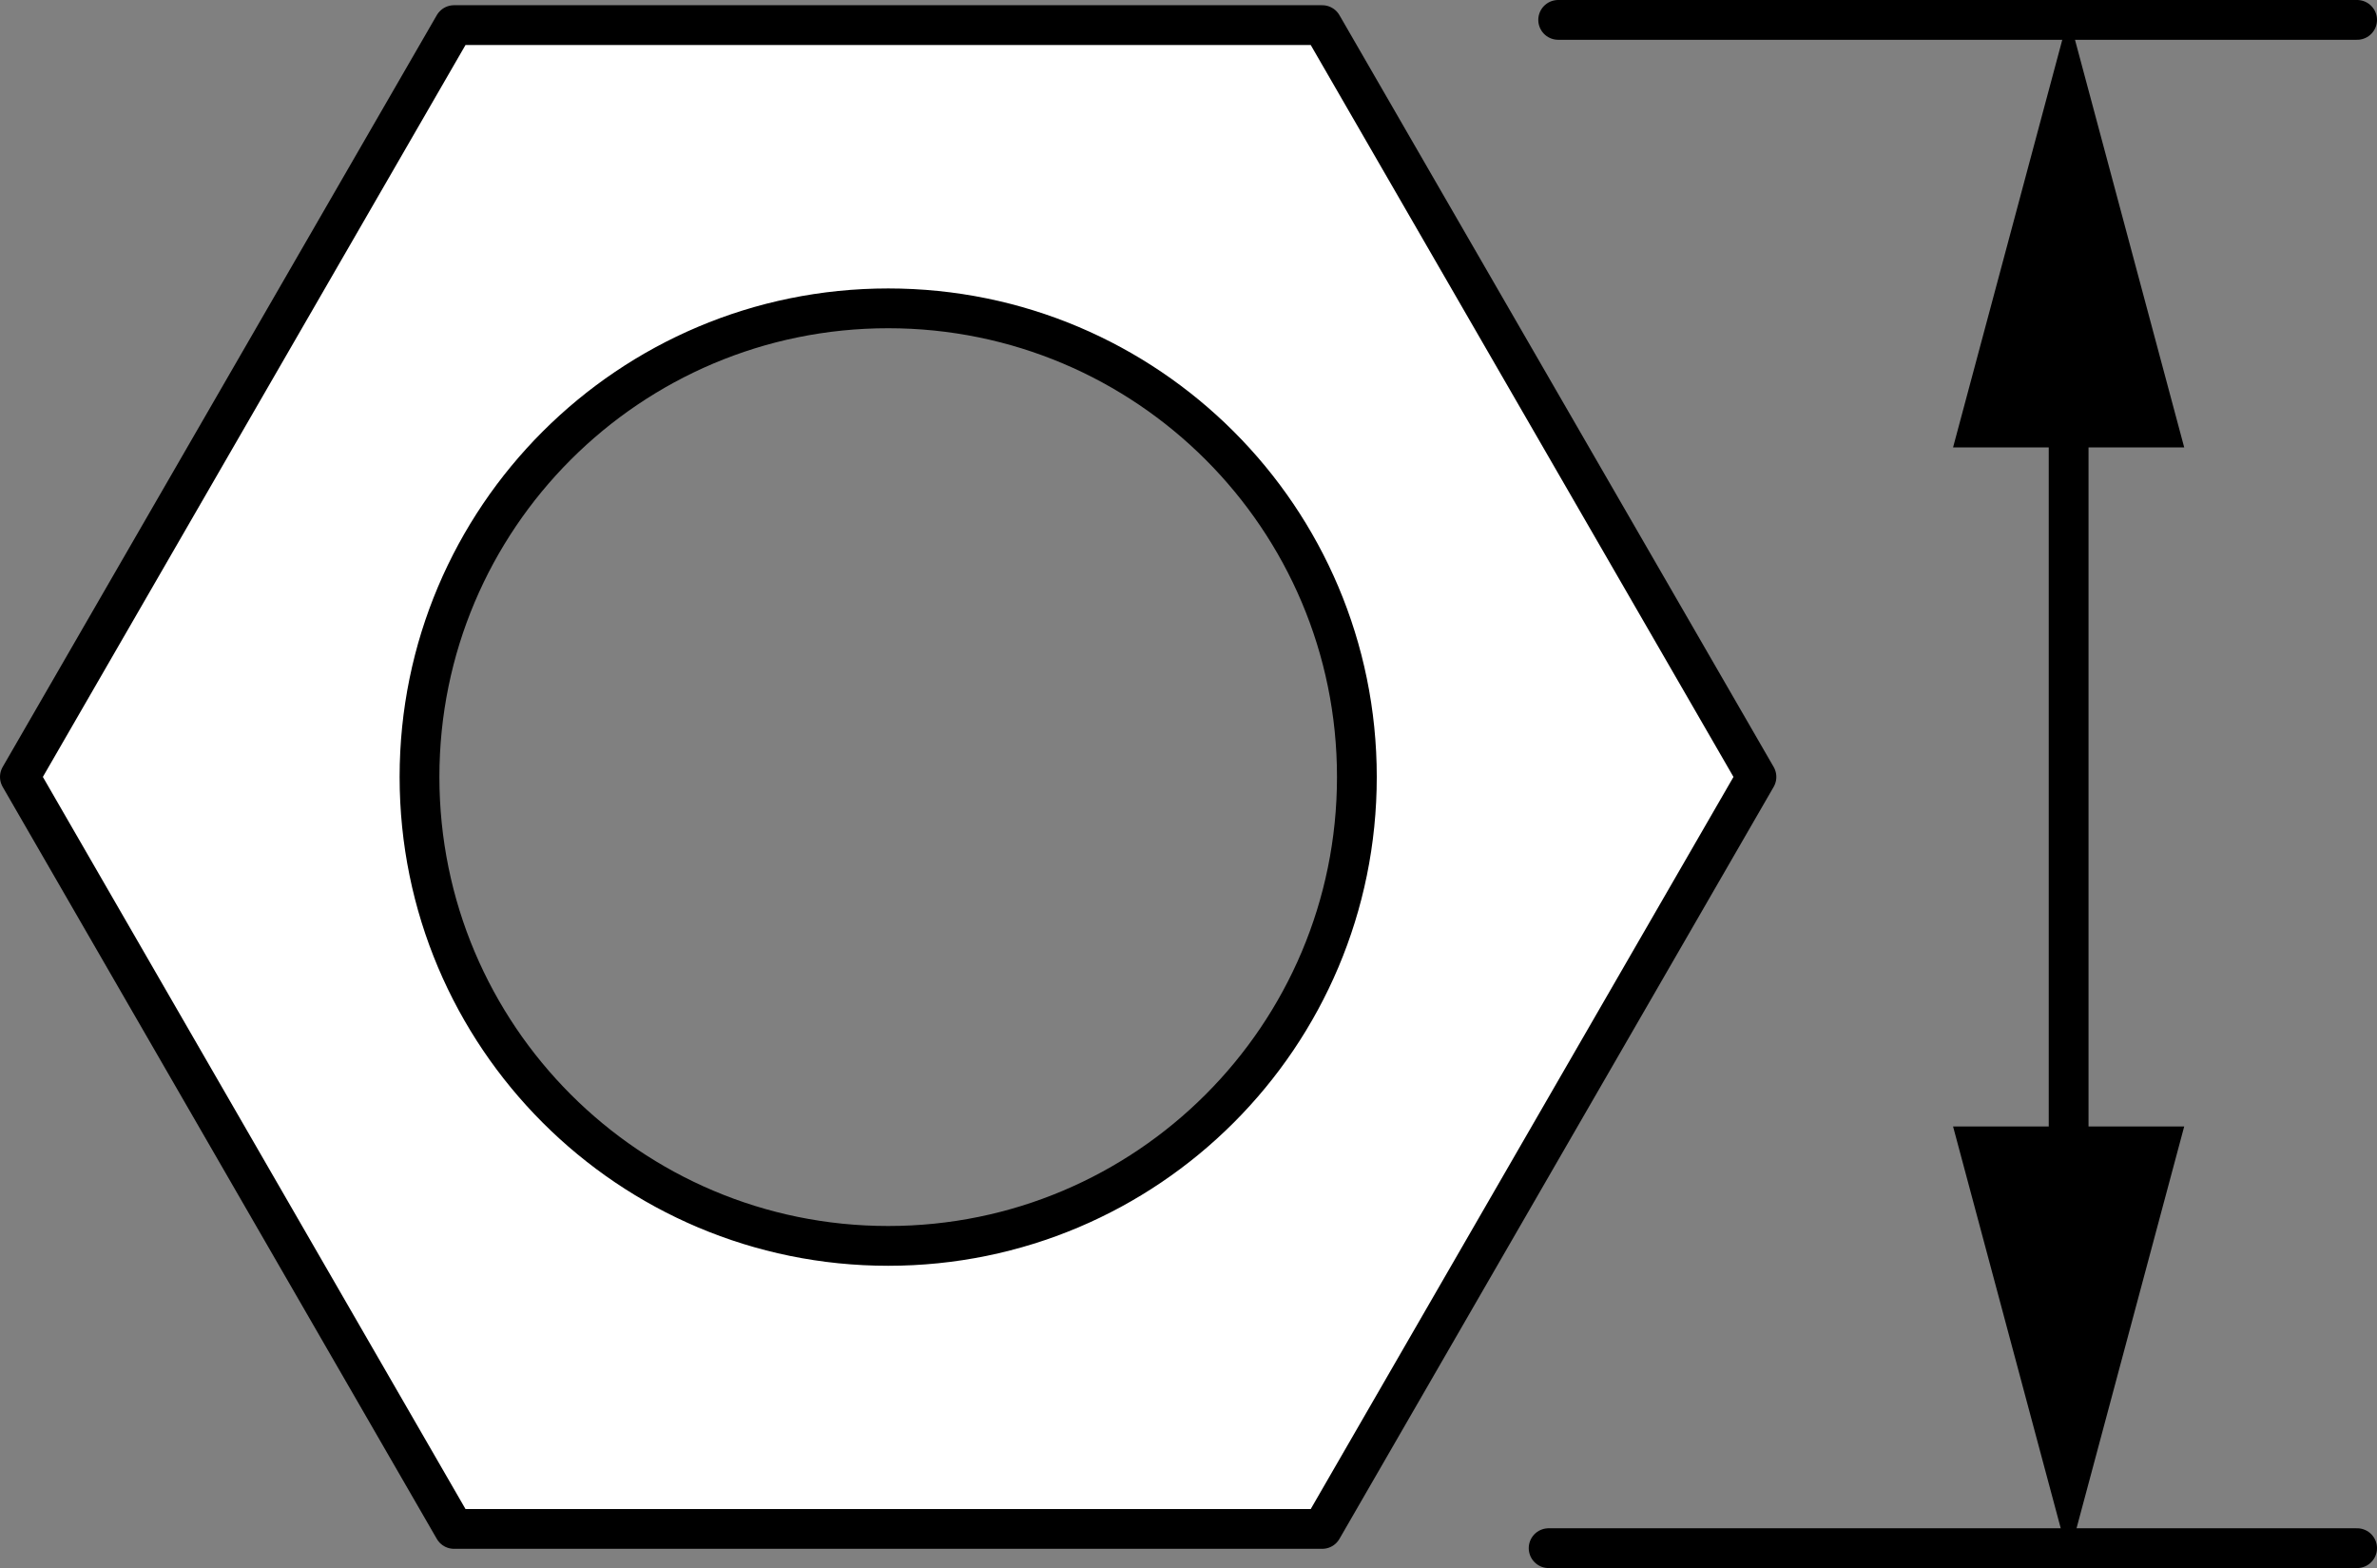
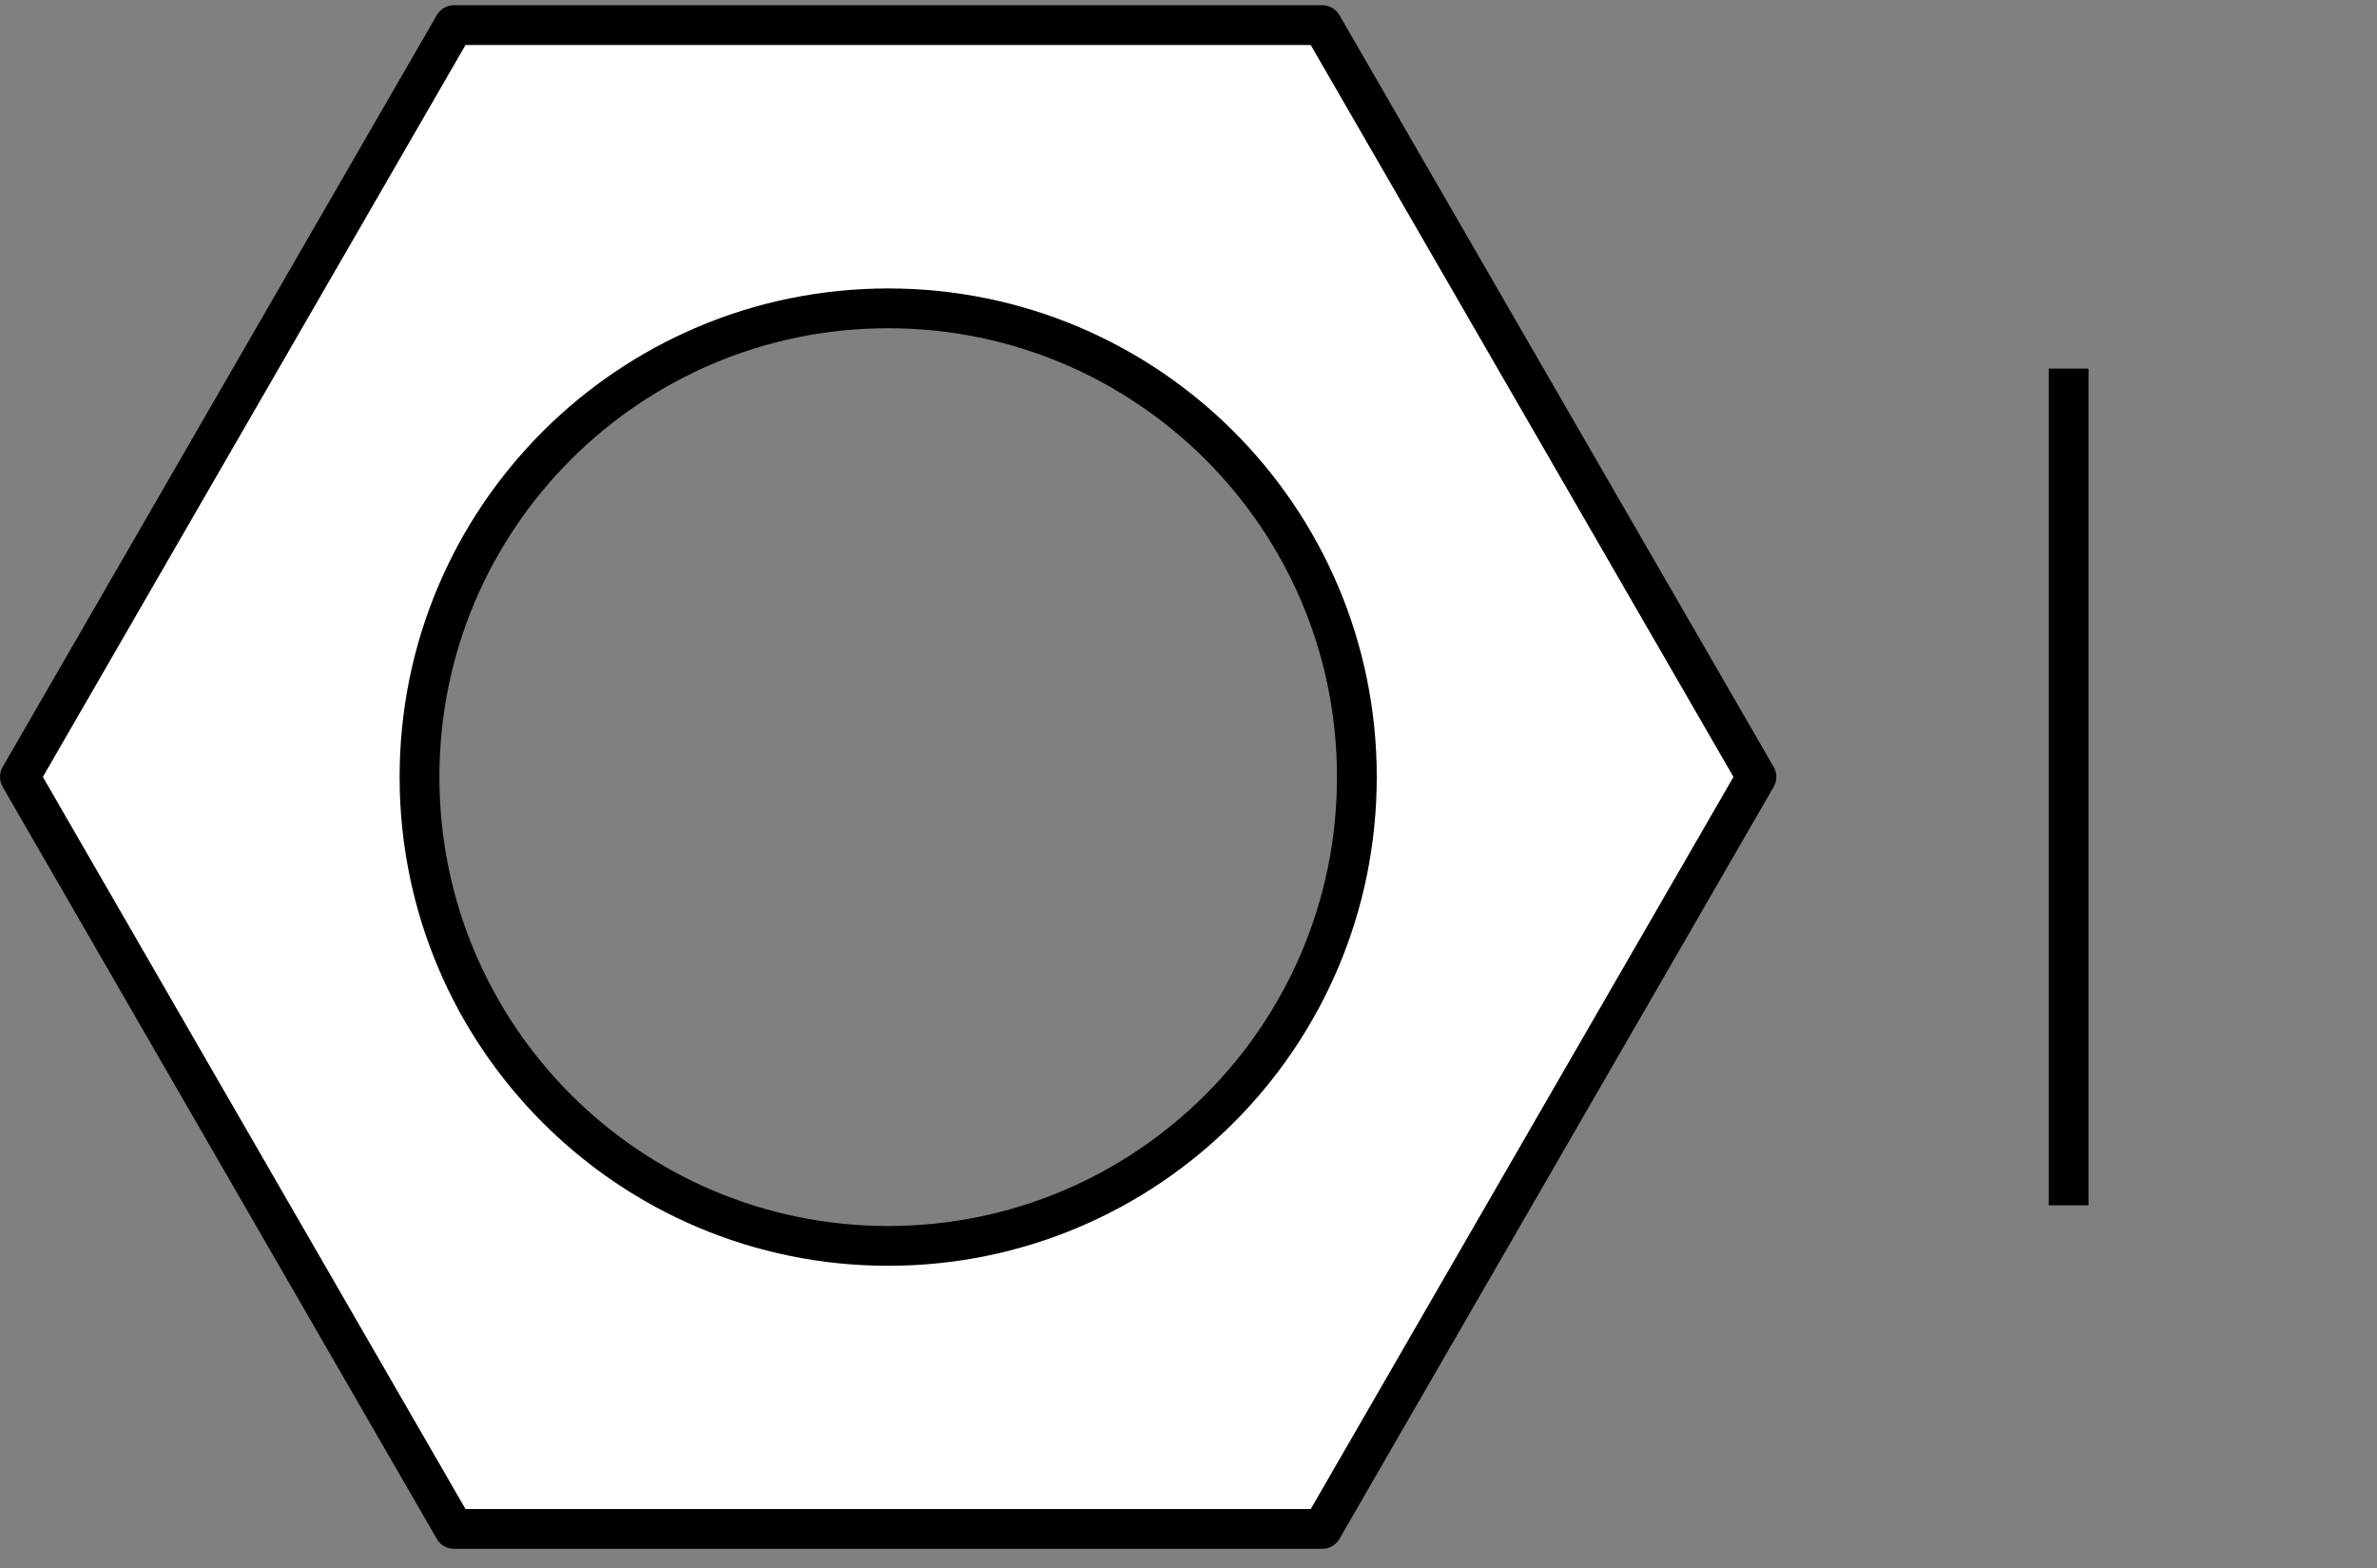
<svg xmlns="http://www.w3.org/2000/svg" version="1.1" x="0px" y="0px" width="47.8px" height="31.53px" viewBox="0 0 47.8 31.53" enable-background="new 0 0 47.8 31.53" xml:space="preserve">
  <rect x="0" y="0" width="47.8" height="31.53" fill="#808080" stroke="none" />
  <g id="image">
    <path fill="#FFFFFF" stroke="#000000" stroke-width="0.8" stroke-linejoin="round" stroke-miterlimit="1" d="M26.589,0.505   H9.13L0.4,15.622l8.73,15.121h17.459l8.732-15.121L26.589,0.505z M17.861,25.052   c-5.207,0-9.425-4.219-9.425-9.43c0-5.203,4.218-9.422,9.425-9.422s9.425,4.218,9.425,9.422   C27.287,20.833,23.068,25.052,17.861,25.052z" />
  </g>
  <g id="callouts">
-     <line fill="none" stroke="#000000" stroke-width="0.8" stroke-linecap="round" stroke-linejoin="round" stroke-miterlimit="1" x1="31.334" y1="0.4" x2="47.4" y2="0.4" />
-     <line fill="none" stroke="#000000" stroke-width="0.8" stroke-linecap="round" stroke-linejoin="round" stroke-miterlimit="1" x1="31.142" y1="31.13" x2="47.4" y2="31.13" />
    <g>
      <g>
        <line fill="none" stroke="#000000" stroke-width="0.8" x1="41.599" y1="7.411" x2="41.599" y2="24.236" />
        <g>
-           <polygon points="39.275,8.996 41.599,0.323 43.923,8.996     " />
-         </g>
+           </g>
        <g>
-           <polygon points="39.275,22.651 41.599,31.323 43.923,22.651     " />
-         </g>
+           </g>
      </g>
    </g>
  </g>
</svg>